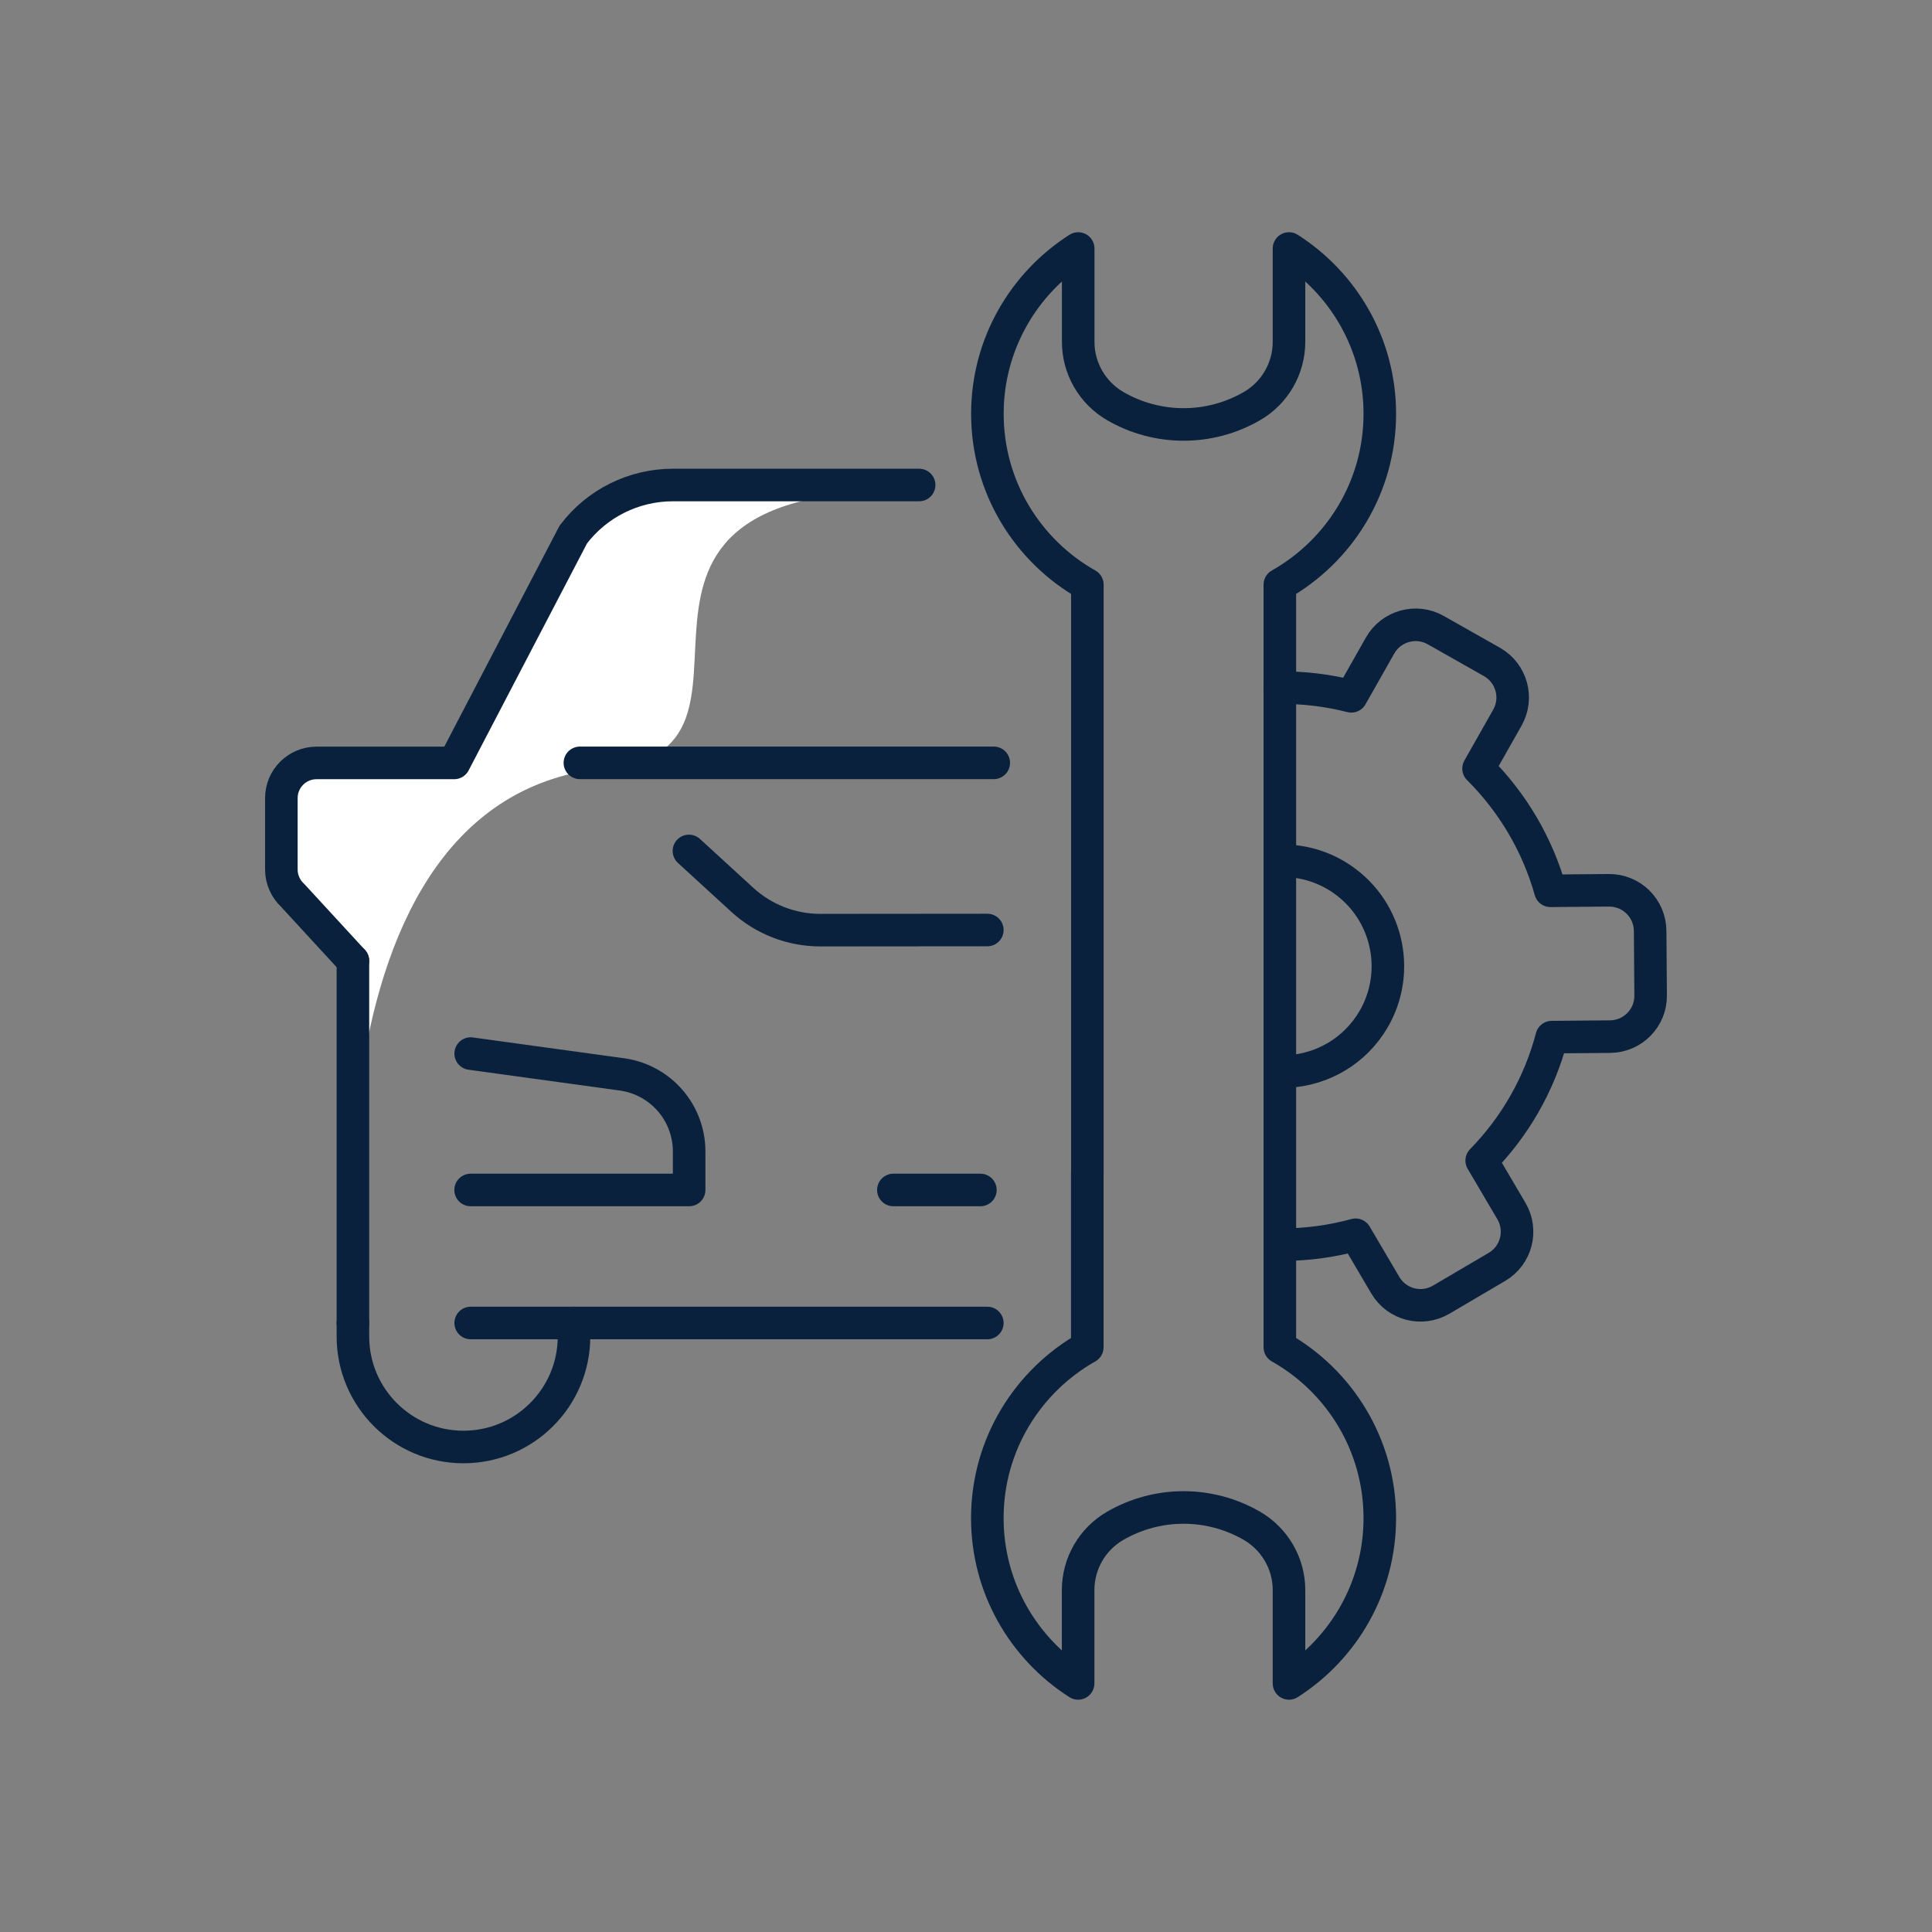
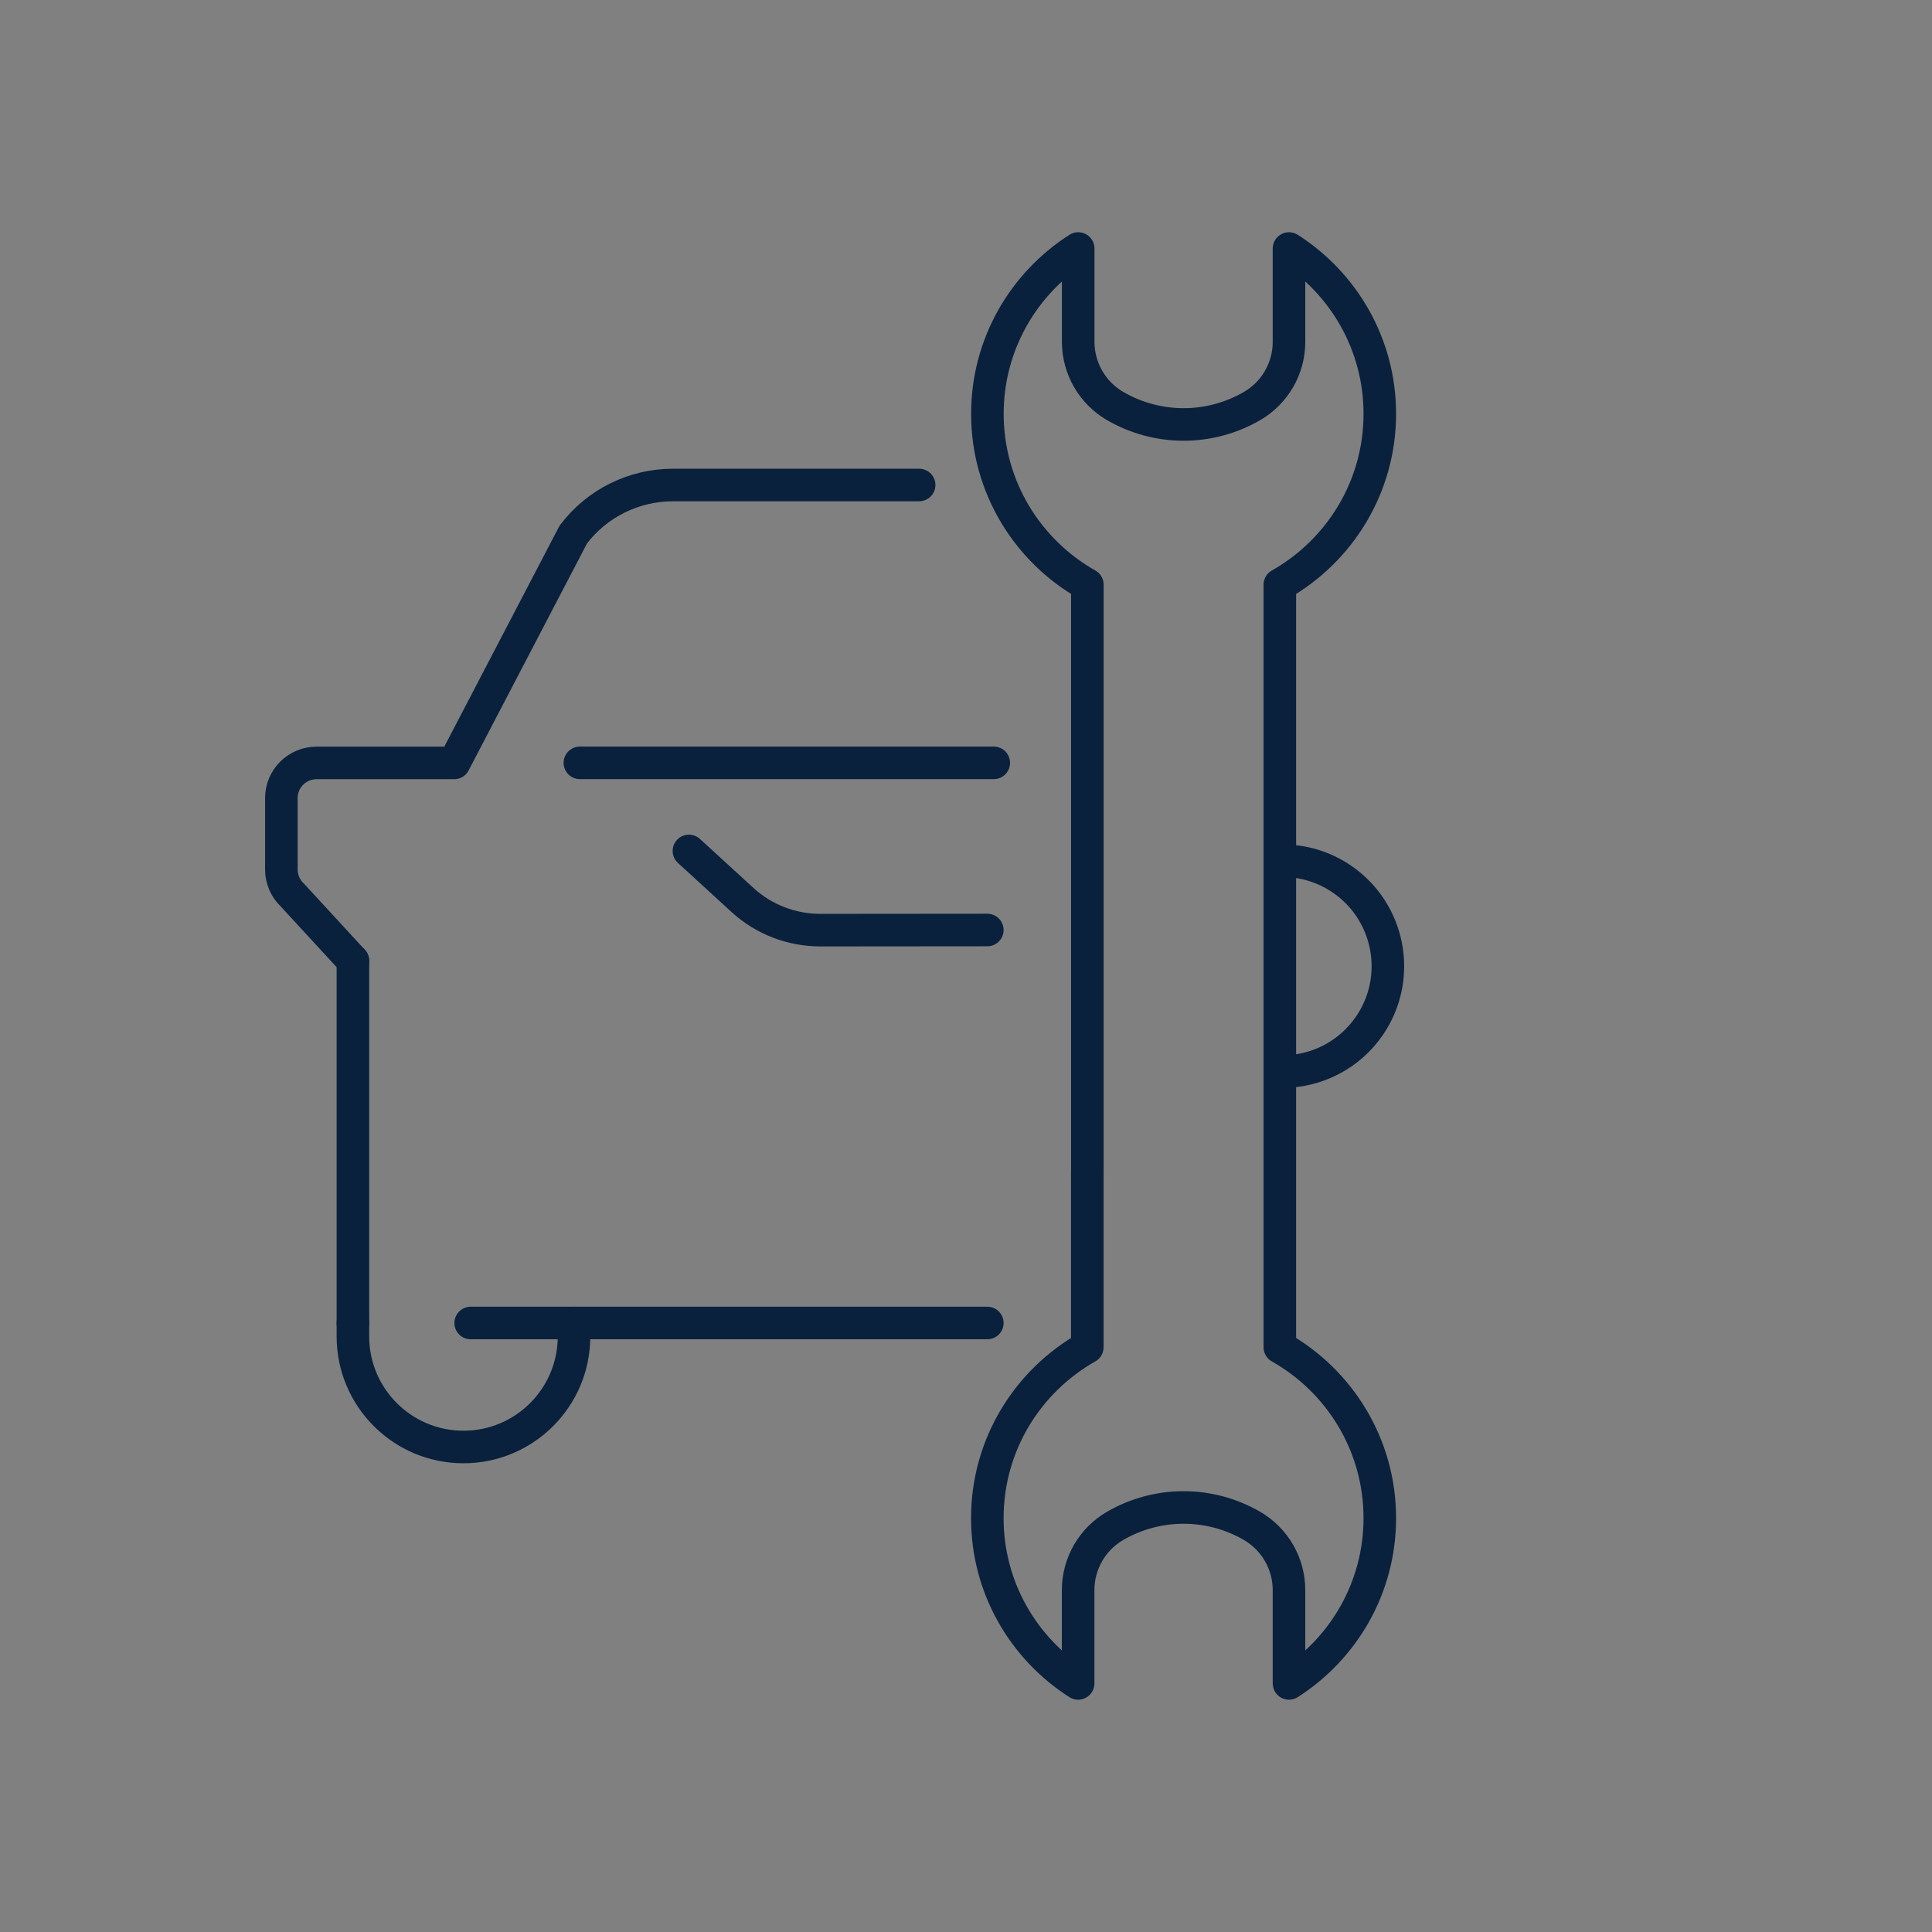
<svg xmlns="http://www.w3.org/2000/svg" id="Ebene_2" viewBox="0 0 270 270">
  <rect x="0" y="0" width="270" height="270" fill="#808080" stroke="none" />
  <defs>
    <style>.cls-1{fill:#fff;}.cls-2{fill:none;stroke:#09213d;stroke-linecap:round;stroke-linejoin:round;stroke-width:4.55px;}</style>
  </defs>
-   <path class="cls-1" d="M128.65,68.56h-34.41c-5.47,0-10.62,2.56-13.92,6.92l-16.65,31.92h-19.23c-2.72,0-4.92,2.2-4.92,4.92v9.98c0,1.37,.57,2.67,1.57,3.6l8.43,9.16,.49,56.39s-10.49-79.13,34.08-84.05c28.94-1.88-8.3-39.88,44.57-38.84Z" />
  <g>
-     <path class="cls-2" d="M179.23,173.94c3.5,0,6.93-.48,10.22-1.38l4.15,7.05c1.6,2.72,5.1,3.62,7.81,2.02l7.79-4.58c2.72-1.6,3.62-5.1,2.02-7.81l-4.15-7.05c4.55-4.66,8.01-10.5,9.79-17.25l8.16-.07c3.15-.03,5.69-2.6,5.66-5.75l-.07-9.04c-.03-3.15-2.6-5.68-5.75-5.66l-8.18,.07c-1.82-6.46-5.29-12.35-10.05-17.08l4.03-7.12c1.55-2.74,.59-6.22-2.15-7.78l-7.86-4.45c-2.74-1.55-6.22-.59-7.78,2.15l-4.02,7.1c-3.35-.85-6.7-1.24-9.99-1.2" />
    <path class="cls-2" d="M179.22,149.76c4.73,0,9.37-2.28,12.22-6.49,4.55-6.75,2.77-15.9-3.97-20.46-2.53-1.71-5.4-2.52-8.24-2.52" />
    <path class="cls-2" d="M151.96,163.92V81.71c-8.33-4.7-13.97-13.63-13.97-23.88,0-9.71,5.07-18.23,12.69-23.1v13.04c0,3.71,1.98,7.13,5.19,8.99h0c5.9,3.41,13.18,3.41,19.08,0h0c3.21-1.85,5.19-5.28,5.19-8.99v-13.04c7.62,4.87,12.69,13.38,12.69,23.1,0,10.25-5.64,19.17-13.97,23.88v82.21h0v24.36c8.33,4.7,13.97,13.63,13.97,23.88,0,9.71-5.07,18.23-12.69,23.1v-13.04c0-3.71-1.98-7.13-5.19-8.99h0c-5.9-3.41-13.18-3.41-19.09,0h0c-3.21,1.85-5.19,5.28-5.19,8.99v13.04c-7.62-4.87-12.69-13.38-12.69-23.1,0-10.25,5.64-19.17,13.97-23.88v-24.36Z" />
    <path class="cls-2" d="M137.98,129.97l-23.33,.02c-4.03,0-7.92-1.5-10.89-4.22l-7.48-6.85" />
-     <path class="cls-2" d="M65.78,147.24l21.22,2.92c5.35,.78,9.31,5.36,9.31,10.77v5.37h-30.54" />
    <line class="cls-2" x1="49.32" y1="134.28" x2="49.32" y2="184.89" />
    <path class="cls-2" d="M49.32,134.28l-8.43-9.16c-1-.93-1.57-2.24-1.57-3.6v-9.98c0-2.72,2.2-4.92,4.92-4.92h19.23l16.65-31.92c3.3-4.36,8.45-6.92,13.92-6.92h34.41" />
    <path class="cls-2" d="M80.22,184.89v1.88c0,8.53-6.92,15.45-15.45,15.45h0c-8.53,0-15.45-6.92-15.45-15.45v-1.88" />
    <line class="cls-2" x1="137.98" y1="184.89" x2="65.78" y2="184.89" />
-     <line class="cls-2" x1="124.85" y1="166.3" x2="137.01" y2="166.3" />
    <line class="cls-2" x1="81.04" y1="106.61" x2="138.88" y2="106.61" />
  </g>
</svg>